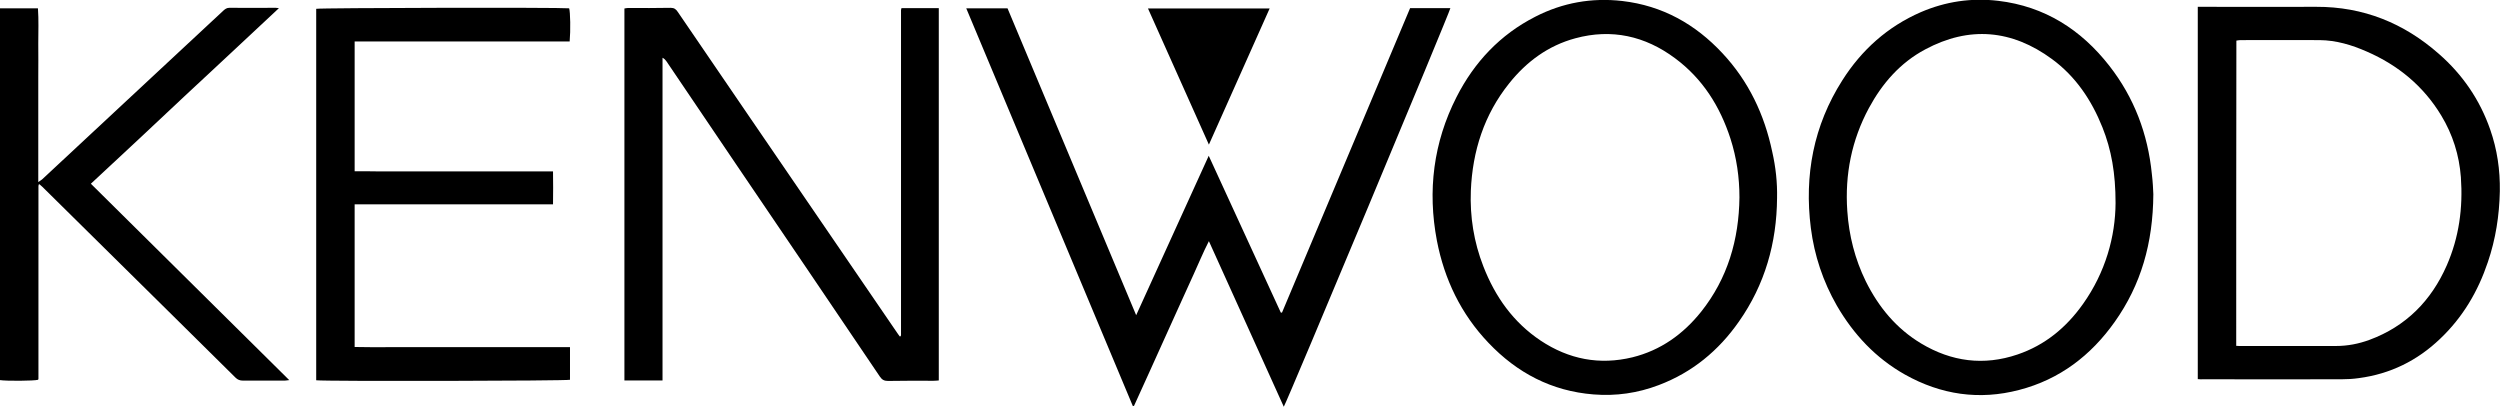
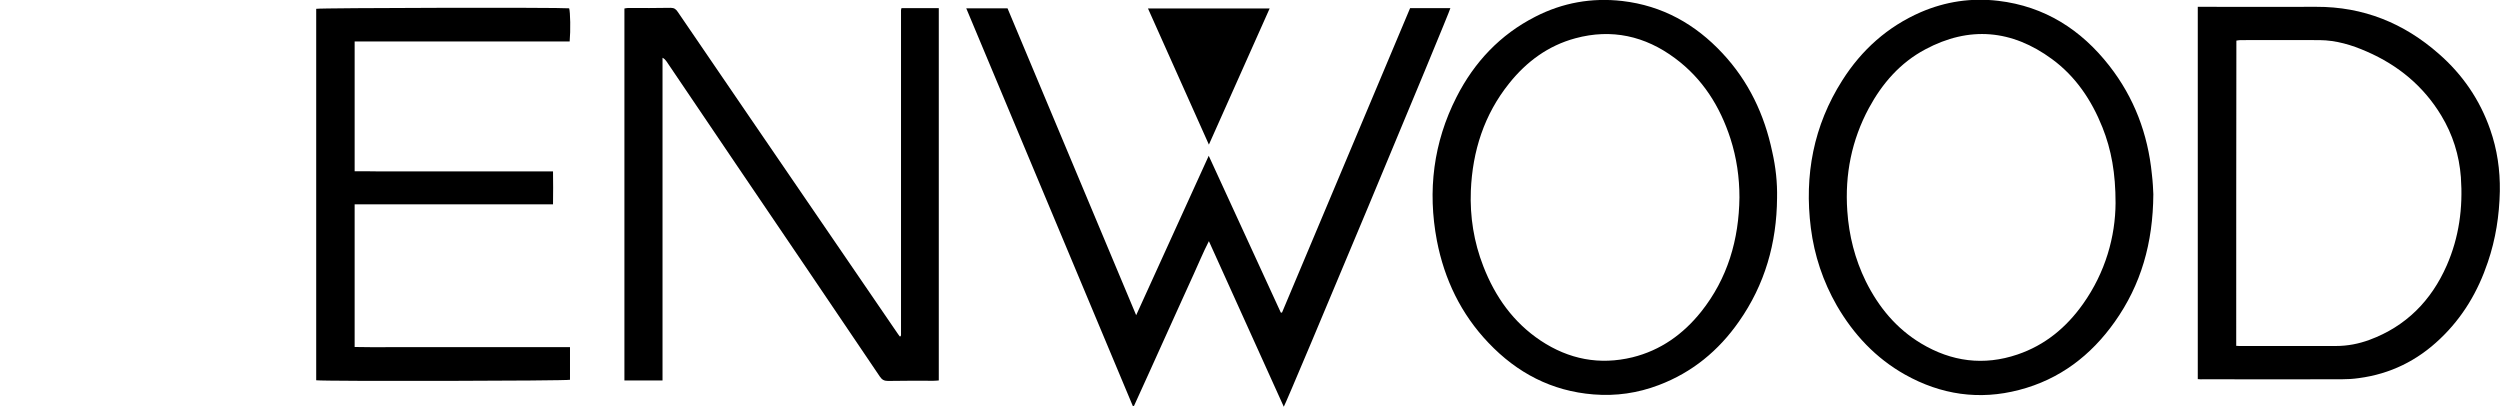
<svg xmlns="http://www.w3.org/2000/svg" version="1.1" id="Layer_1" x="0px" y="0px" viewBox="0 0 150.22 24.44" style="enable-background:new 0 0 150.22 24.44;" xml:space="preserve">
  <g>
    <path d="M54.17,0.49c0.75,0,1.48,0,2.24,0c0,7.46,0,14.9,0,22.37c-0.12,0.01-0.22,0.02-0.32,0.02c-0.91,0-1.82-0.01-2.73,0.01   c-0.23,0-0.36-0.07-0.49-0.26c-1.42-2.11-2.85-4.22-4.28-6.33c-2.85-4.2-5.7-8.4-8.54-12.61c-0.06-0.08-0.12-0.16-0.24-0.22   c0,6.46,0,12.91,0,19.39c-0.78,0-1.52,0-2.29,0c0-7.44,0-14.89,0-22.35c0.07-0.01,0.14-0.03,0.21-0.03c0.86,0,1.71,0.01,2.57-0.01   c0.21,0,0.32,0.08,0.43,0.25c1.41,2.07,2.83,4.14,4.24,6.21c2.98,4.36,5.96,8.71,8.94,13.07c0.05,0.08,0.11,0.15,0.16,0.22   c0.03-0.01,0.04-0.01,0.05-0.02c0.01-0.01,0.01-0.02,0.01-0.02c0-0.02,0.01-0.04,0.01-0.06c0-0.03,0-0.06,0-0.1   c0-6.45,0-12.91,0-19.36c0-0.02,0-0.04,0-0.06c0-0.01,0.01-0.02,0.01-0.03C54.15,0.55,54.15,0.54,54.17,0.49z" />
    <path d="M77.14,24.44c-1.5-3.31-2.98-6.6-4.5-9.95c-0.35,0.68-0.62,1.35-0.92,2c-0.3,0.65-0.59,1.31-0.89,1.96   c-0.3,0.66-0.6,1.33-0.9,1.99c-0.3,0.66-0.59,1.31-0.89,1.97c-0.3,0.66-0.6,1.32-0.9,1.98c-0.02,0-0.05,0-0.07,0.01   c-3.33-7.96-6.66-15.91-10.01-23.9c0.84,0,1.63,0,2.48,0c2.56,6.11,5.13,12.25,7.73,18.44c1.46-3.21,2.9-6.36,4.36-9.58   c1.46,3.18,2.89,6.3,4.33,9.42c0.02,0,0.05,0,0.07,0.01c2.57-6.1,5.13-12.2,7.7-18.3c0.82,0,1.62,0,2.42,0   C87.12,0.72,77.36,24.08,77.14,24.44z" />
    <path d="M132.06,22.78c0-7.47,0-14.9,0-22.37c0.14,0,0.27,0,0.39,0c2.24,0,4.49,0.01,6.73,0c2.83-0.01,5.27,0.98,7.37,2.83   c1.42,1.24,2.46,2.76,3.08,4.54c0.42,1.2,0.6,2.43,0.58,3.71c-0.03,1.46-0.25,2.88-0.72,4.26c-0.59,1.76-1.51,3.32-2.87,4.61   c-1.37,1.31-2.99,2.11-4.88,2.36c-0.34,0.05-0.7,0.07-1.04,0.07c-2.77,0.01-5.54,0-8.32,0C132.29,22.8,132.19,22.79,132.06,22.78z    M134.37,20.78c0.11,0.01,0.19,0.01,0.28,0.01c1.9,0,3.81,0,5.71,0c0.7,0,1.37-0.13,2.02-0.37c2.19-0.81,3.71-2.35,4.64-4.47   c0.74-1.69,0.98-3.46,0.85-5.3c-0.1-1.33-0.49-2.57-1.18-3.71c-1.07-1.77-2.59-3.02-4.47-3.84c-0.91-0.4-1.84-0.68-2.84-0.69   c-1.59-0.01-3.17,0-4.76,0c-0.08,0-0.16,0.02-0.24,0.03C134.37,8.56,134.37,14.65,134.37,20.78z" />
    <path d="M106.78,11.9c-0.02,2.7-0.73,5.2-2.29,7.42c-1.22,1.75-2.81,3.06-4.82,3.82c-1.26,0.48-2.57,0.67-3.92,0.56   c-2.51-0.2-4.59-1.29-6.31-3.1c-1.65-1.73-2.65-3.81-3.1-6.14c-0.57-3-0.21-5.9,1.18-8.63c1.07-2.1,2.62-3.75,4.74-4.83   c1.64-0.84,3.39-1.15,5.22-0.94c2.41,0.28,4.39,1.39,6.02,3.14c1.57,1.68,2.52,3.68,2.99,5.92C106.7,10.04,106.8,10.97,106.78,11.9   z M104.52,11.86c0-1.2-0.17-2.38-0.54-3.53c-0.63-1.94-1.67-3.6-3.33-4.83c-1.8-1.34-3.81-1.79-5.99-1.2   c-1.63,0.44-2.93,1.4-3.97,2.7c-1.51,1.88-2.21,4.07-2.31,6.46c-0.06,1.56,0.18,3.08,0.75,4.54c0.71,1.83,1.8,3.37,3.45,4.47   c1.69,1.12,3.53,1.48,5.51,1c1.7-0.42,3.05-1.39,4.13-2.74C103.81,16.73,104.49,14.4,104.52,11.86z" />
    <path d="M129.39,11.67c-0.02,2.94-0.74,5.44-2.32,7.67c-1.43,2.02-3.31,3.46-5.74,4.09c-2.4,0.63-4.7,0.29-6.86-0.92   c-1.76-0.99-3.09-2.41-4.1-4.15c-0.83-1.45-1.35-3.01-1.56-4.66c-0.4-3.17,0.16-6.15,1.89-8.87c1.16-1.83,2.72-3.23,4.72-4.1   c1.49-0.64,3.04-0.87,4.65-0.68c2.79,0.33,4.98,1.73,6.68,3.91c1.49,1.91,2.31,4.09,2.55,6.49   C129.36,10.94,129.38,11.42,129.39,11.67z M127.12,12.2c0-1.79-0.25-3.2-0.79-4.55c-0.65-1.63-1.61-3.06-3.03-4.1   c-2.41-1.77-4.97-2-7.62-0.58c-1.5,0.8-2.58,2.04-3.38,3.52c-1.04,1.93-1.45,4-1.3,6.18c0.1,1.49,0.46,2.9,1.11,4.23   c0.77,1.55,1.83,2.84,3.33,3.74c1.82,1.09,3.76,1.35,5.79,0.66c1.65-0.56,2.93-1.62,3.93-3.03   C126.52,16.36,127.11,14.2,127.12,12.2z" />
    <path d="M34.25,20.86c0,0.69,0,1.33,0,1.96c-0.22,0.07-14.68,0.1-15.25,0.03c0-7.44,0-14.88,0-22.32   c0.24-0.06,14.61-0.09,15.2-0.03c0.07,0.22,0.09,1.33,0.03,1.99c-1.07,0.01-2.14,0-3.22,0c-1.08,0-2.16,0-3.24,0   c-1.07,0-2.14,0-3.21,0c-1.08,0-2.15,0-3.25,0c0,2.61,0,5.18,0,7.8c0.49,0,0.98,0,1.48,0.01c0.5,0,0.99,0,1.49,0s0.99,0,1.49,0   s0.99,0,1.49,0c0.49,0,0.97,0,1.46,0c0.5,0,0.99,0,1.49,0s0.99,0,1.49,0c0.5,0,0.99,0,1.53,0c0.01,0.66,0.01,1.3,0,1.98   c-1.01,0-2,0-2.99,0c-0.99,0-1.99,0-2.98,0c-0.98,0-1.97,0-2.95,0c-0.99,0-1.98,0-3,0c0,2.86,0,5.69,0,8.57   c0.71,0.02,1.42,0.01,2.14,0.01c0.72,0,1.44,0,2.16,0c0.72,0,1.44,0,2.16,0c0.71,0,1.42,0,2.13,0c0.72,0,1.44,0,2.16,0   C32.79,20.86,33.5,20.86,34.25,20.86z" />
-     <path d="M5.46,11.04c3.98,3.94,7.93,7.85,11.92,11.8c-0.12,0.01-0.2,0.03-0.27,0.03c-0.84,0-1.67,0-2.51,0   c-0.18,0-0.32-0.05-0.45-0.18c-1.2-1.19-2.41-2.38-3.61-3.57c-2.66-2.63-5.33-5.26-7.99-7.89c-0.06-0.06-0.12-0.11-0.18-0.16   c-0.03,0.01-0.04,0.01-0.04,0.02c-0.01,0.01-0.01,0.02-0.01,0.03c0,0.02-0.01,0.04-0.01,0.06c0,0.01,0,0.02,0,0.03   c0,0.03,0,0.06,0,0.1c0,3.8,0,7.6,0,11.39c0,0.02,0,0.04,0,0.06c0,0.01,0,0.02-0.01,0.03c0,0.01-0.01,0.02-0.01,0.03   C2.05,22.89,0.38,22.9,0,22.84C0,15.4,0,7.96,0,0.5c0.76,0,1.51,0,2.28,0C2.33,1.2,2.3,1.89,2.3,2.59c0.01,0.69,0,1.38,0,2.06   c0,0.7,0,1.4,0,2.09c0,0.69,0,1.38,0,2.06c0,0.7,0,1.39,0,2.14c0.1-0.07,0.17-0.11,0.23-0.16c2.52-2.35,5.04-4.7,7.57-7.05   c1.11-1.03,2.21-2.06,3.32-3.09c0.1-0.09,0.2-0.17,0.36-0.17c0.93,0.01,1.86,0,2.79,0c0.04,0,0.08,0.01,0.19,0.02   c-1.91,1.8-3.8,3.54-5.67,5.29C9.23,7.54,7.35,9.28,5.46,11.04z" />
    <path d="M68.98,0.51c2.46,0,4.85,0,7.31,0c-1.22,2.73-2.42,5.42-3.65,8.18C71.4,5.93,70.2,3.24,68.98,0.51z" />
  </g>
</svg>